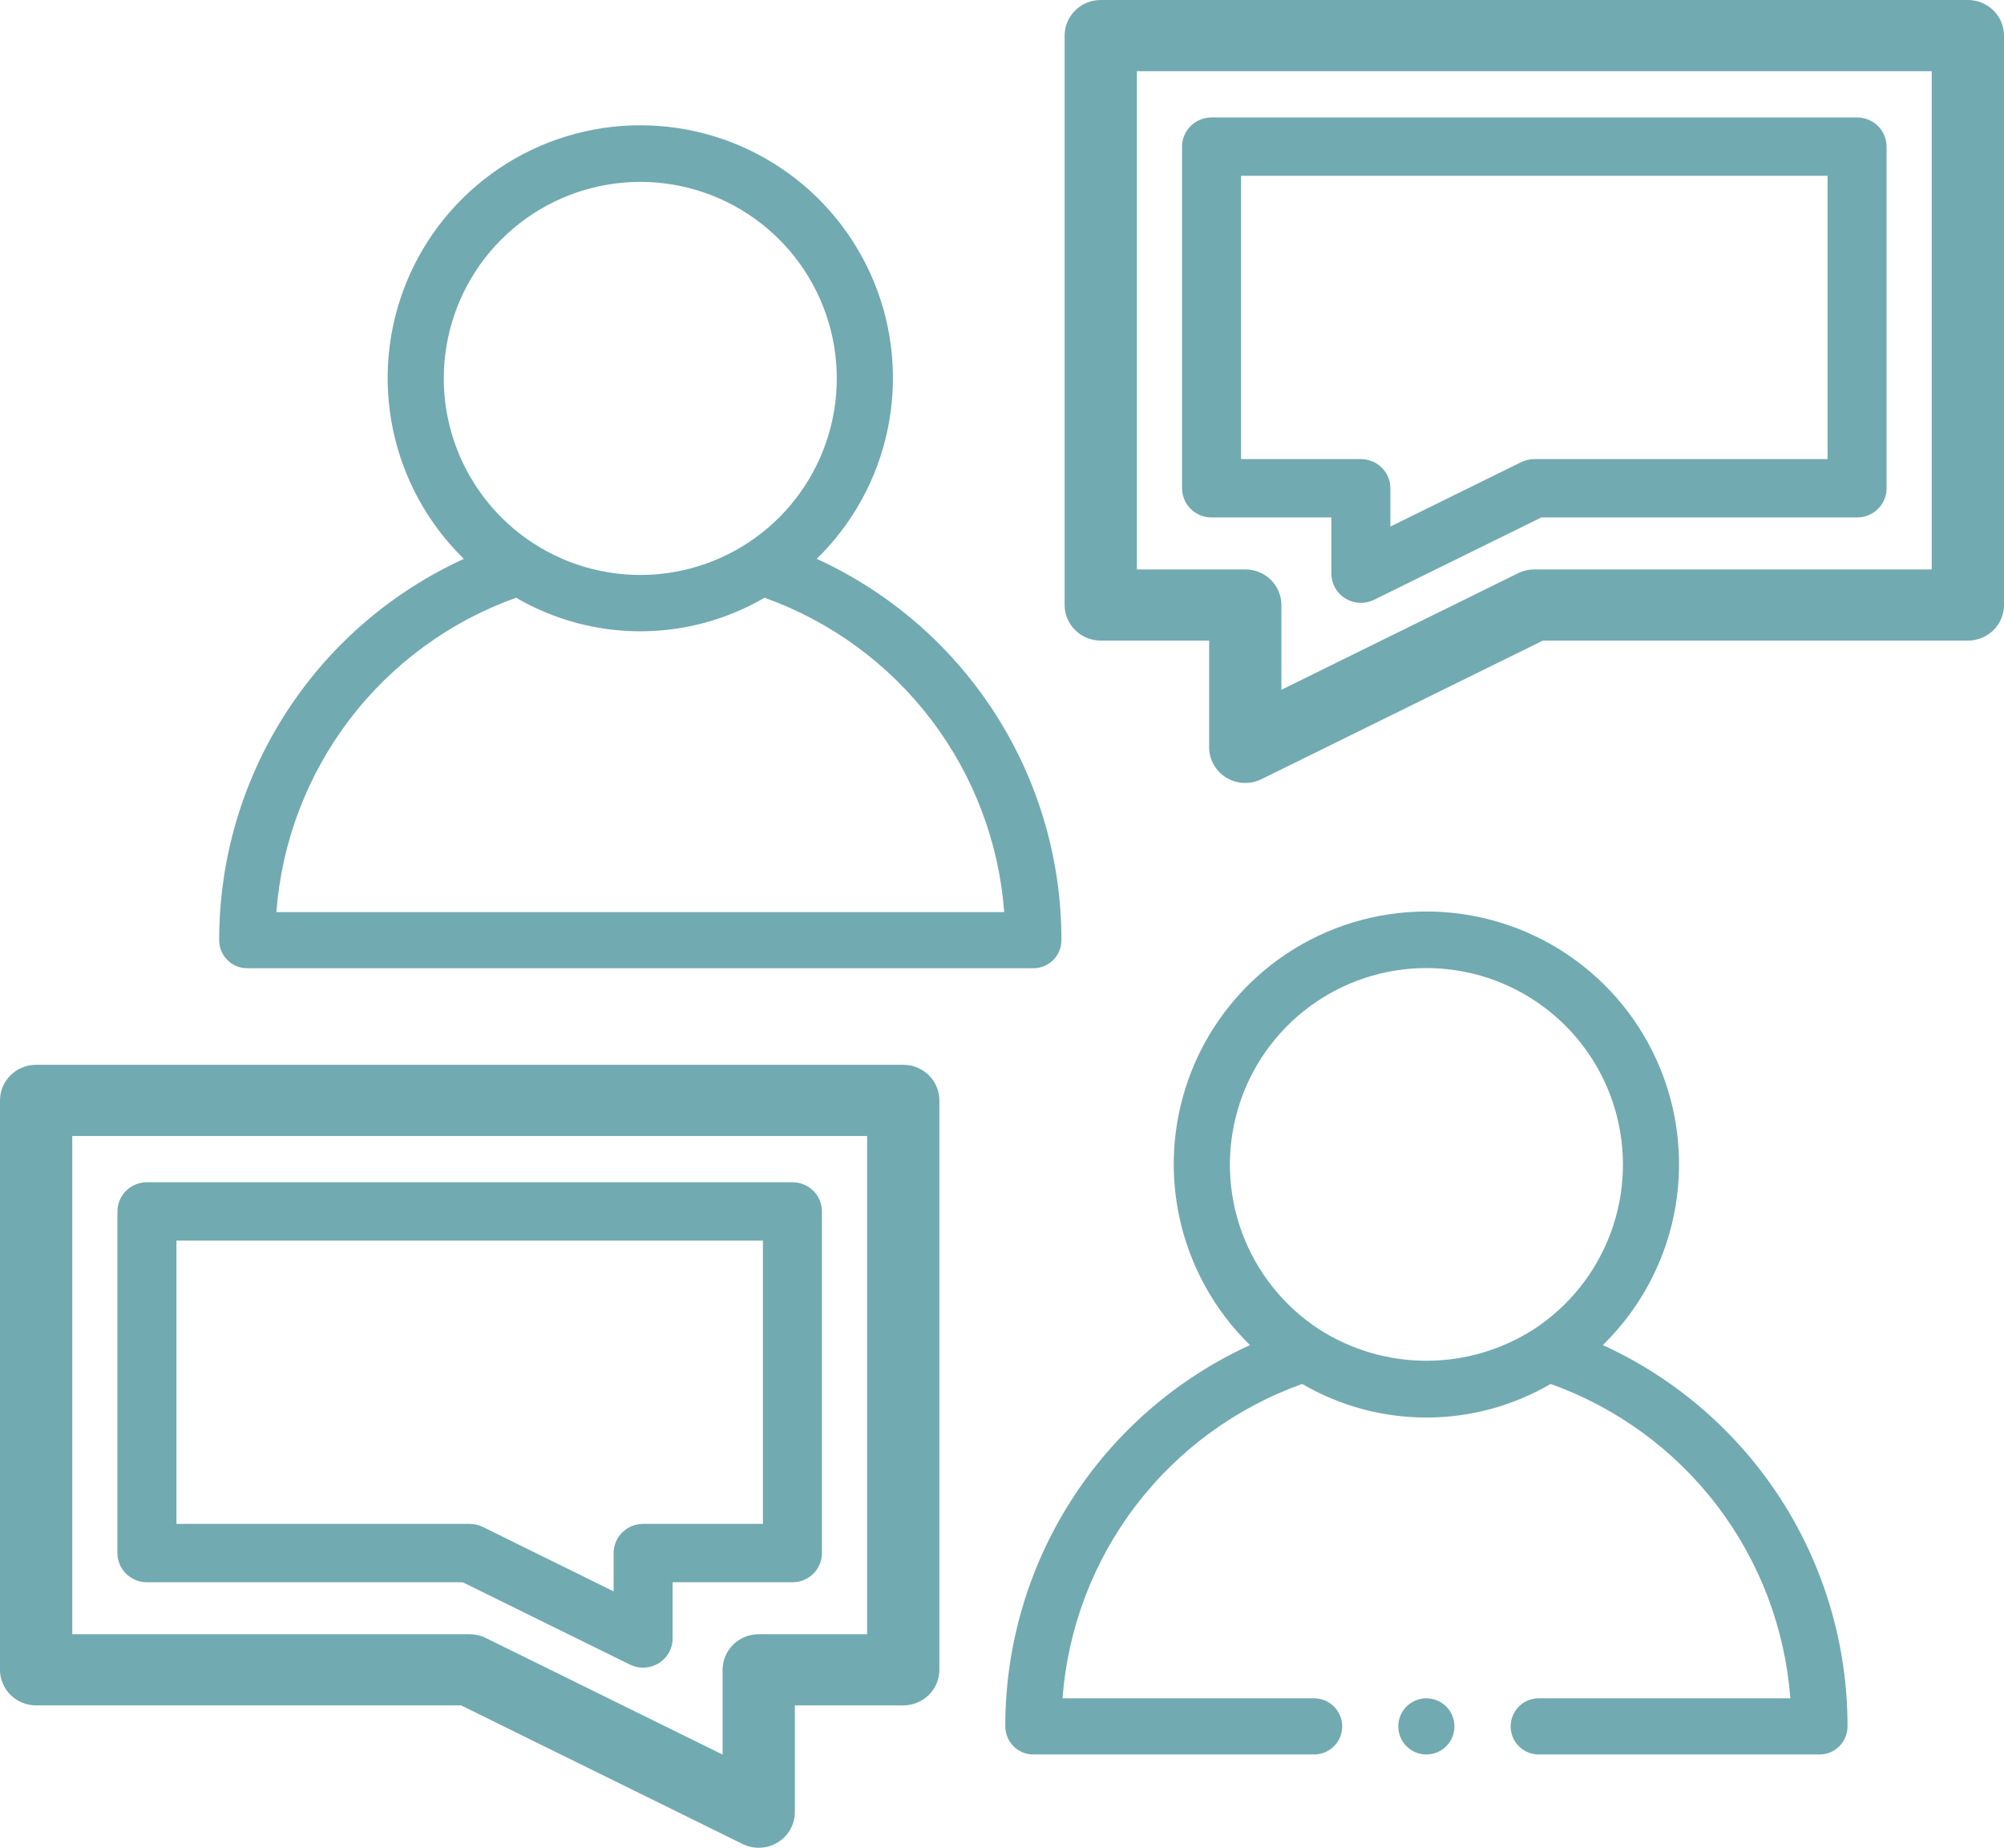
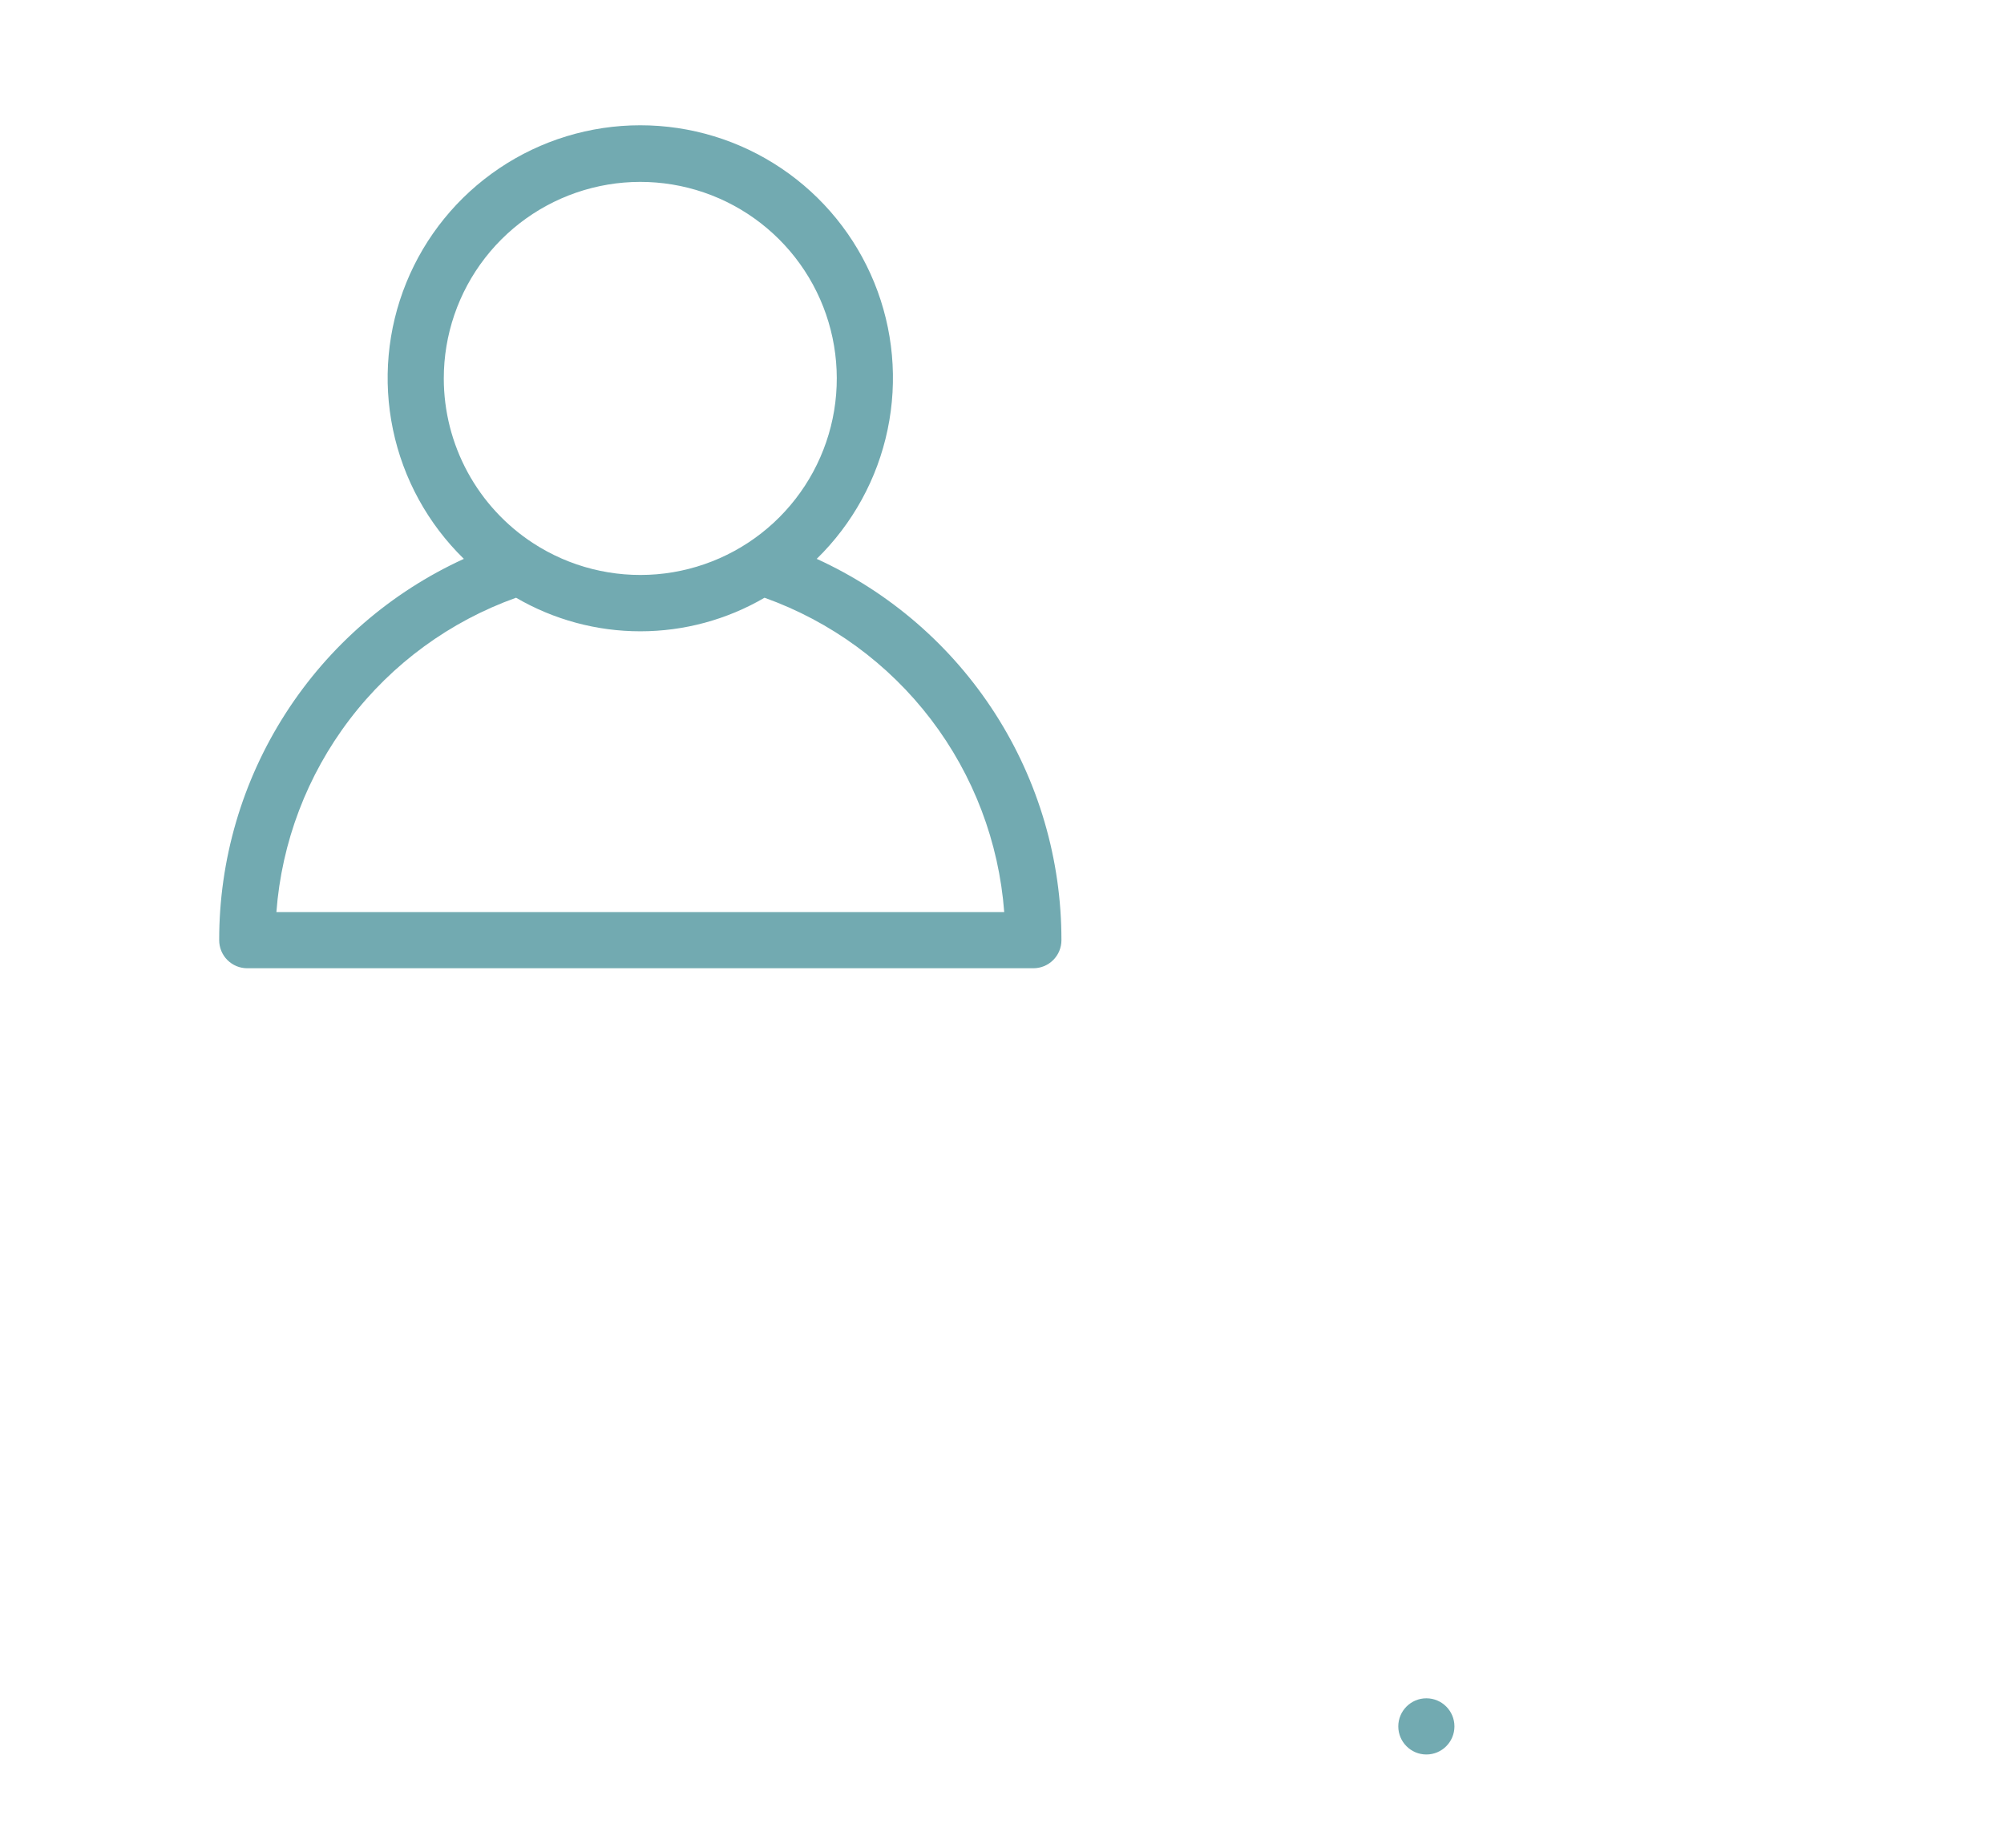
<svg xmlns="http://www.w3.org/2000/svg" width="64" height="59" viewBox="0 0 64 59" fill="none">
  <path d="M7.897 30.917H33.001C33.119 30.917 33.236 30.894 33.344 30.849C33.453 30.804 33.552 30.738 33.635 30.655C33.718 30.572 33.785 30.473 33.83 30.364C33.875 30.255 33.898 30.139 33.898 30.021C33.901 27.455 33.166 24.943 31.78 22.784C30.394 20.625 28.416 18.91 26.083 17.845C27.231 16.724 28.02 15.287 28.347 13.717C28.675 12.146 28.527 10.513 27.922 9.027C27.317 7.541 26.283 6.269 24.952 5.374C23.621 4.478 22.053 4 20.448 4C18.844 4 17.276 4.478 15.945 5.374C14.613 6.27 13.579 7.542 12.975 9.028C12.37 10.514 12.222 12.146 12.55 13.717C12.877 15.288 13.666 16.725 14.814 17.845C12.481 18.911 10.503 20.625 9.118 22.784C7.732 24.943 6.997 27.455 7 30.021C7 30.139 7.023 30.255 7.068 30.364C7.113 30.473 7.179 30.572 7.262 30.655C7.346 30.738 7.445 30.804 7.553 30.849C7.662 30.894 7.779 30.917 7.897 30.917ZM14.173 12.089C14.171 10.693 14.636 9.336 15.492 8.234C16.349 7.131 17.548 6.346 18.901 6.002C20.254 5.657 21.683 5.774 22.962 6.333C24.241 6.893 25.297 7.862 25.963 9.089C26.629 10.316 26.867 11.73 26.64 13.107C26.412 14.485 25.731 15.747 24.706 16.694C23.68 17.641 22.368 18.219 20.977 18.337C19.586 18.454 18.195 18.105 17.025 17.343C16.151 16.773 15.432 15.994 14.934 15.077C14.436 14.16 14.174 13.133 14.173 12.089ZM16.481 19.086C17.686 19.788 19.055 20.158 20.449 20.158C21.843 20.158 23.212 19.788 24.416 19.086C26.526 19.84 28.372 21.189 29.731 22.971C31.09 24.752 31.902 26.89 32.071 29.124H8.827C8.995 26.89 9.808 24.753 11.167 22.971C12.525 21.189 14.371 19.84 16.481 19.086Z" fill="#72AAB1" />
-   <path d="M51.188 42.949C52.337 41.829 53.125 40.392 53.453 38.821C53.78 37.25 53.632 35.618 53.027 34.132C52.423 32.646 51.389 31.374 50.057 30.478C48.726 29.583 47.158 29.105 45.554 29.105C43.949 29.105 42.381 29.583 41.05 30.479C39.719 31.374 38.685 32.646 38.08 34.132C37.475 35.618 37.327 37.251 37.655 38.822C37.983 40.392 38.771 41.829 39.92 42.95C37.586 44.015 35.609 45.73 34.223 47.889C32.837 50.048 32.102 52.56 32.105 55.125C32.105 55.243 32.129 55.359 32.174 55.468C32.219 55.577 32.285 55.676 32.368 55.759C32.451 55.843 32.55 55.909 32.659 55.954C32.768 55.999 32.884 56.022 33.002 56.022H41.968C42.206 56.022 42.434 55.927 42.602 55.759C42.77 55.591 42.865 55.363 42.865 55.125C42.865 54.887 42.77 54.659 42.602 54.491C42.434 54.323 42.206 54.228 41.968 54.228H33.933C34.101 51.994 34.913 49.857 36.272 48.075C37.631 46.294 39.477 44.944 41.587 44.191C42.791 44.893 44.16 45.263 45.554 45.263C46.948 45.263 48.317 44.893 49.521 44.191C51.632 44.944 53.478 46.294 54.836 48.075C56.195 49.857 57.008 51.994 57.176 54.228H49.141C48.903 54.228 48.675 54.323 48.507 54.491C48.339 54.659 48.244 54.887 48.244 55.125C48.244 55.363 48.339 55.591 48.507 55.759C48.675 55.927 48.903 56.022 49.141 56.022H58.107C58.224 56.022 58.341 55.999 58.45 55.954C58.559 55.909 58.657 55.843 58.741 55.759C58.824 55.676 58.89 55.577 58.935 55.468C58.98 55.359 59.003 55.243 59.003 55.125C59.006 52.56 58.271 50.047 56.886 47.889C55.5 45.73 53.522 44.015 51.188 42.949ZM42.131 42.448C40.997 41.71 40.132 40.625 39.664 39.355C39.197 38.085 39.153 36.698 39.538 35.401C39.923 34.104 40.717 32.966 41.801 32.157C42.886 31.348 44.203 30.911 45.556 30.911C46.909 30.912 48.226 31.349 49.31 32.159C50.394 32.969 51.188 34.107 51.572 35.404C51.956 36.702 51.911 38.088 51.443 39.358C50.975 40.628 50.11 41.712 48.975 42.45C47.953 43.103 46.766 43.45 45.553 43.45C44.34 43.45 43.152 43.102 42.131 42.448Z" fill="#72AAB1" />
  <path d="M45.553 56.022C46.048 56.022 46.449 55.62 46.449 55.125C46.449 54.63 46.048 54.228 45.553 54.228C45.058 54.228 44.656 54.63 44.656 55.125C44.656 55.62 45.058 56.022 45.553 56.022Z" fill="#72AAB1" />
-   <path d="M38.692 4H59.308C59.399 4 59.489 4.018 59.573 4.052C59.657 4.086 59.733 4.136 59.797 4.2C59.862 4.263 59.913 4.338 59.947 4.421C59.982 4.504 60 4.592 60 4.682V15.591C60 15.681 59.982 15.769 59.947 15.852C59.913 15.935 59.862 16.01 59.797 16.073C59.733 16.137 59.657 16.187 59.573 16.221C59.489 16.255 59.399 16.273 59.308 16.273H49.164L43.771 18.928C43.666 18.98 43.548 19.005 43.431 18.999C43.313 18.994 43.198 18.959 43.098 18.898C42.997 18.837 42.914 18.752 42.857 18.65C42.8 18.549 42.769 18.434 42.769 18.318V16.273H38.692C38.601 16.273 38.511 16.255 38.427 16.221C38.343 16.187 38.267 16.137 38.203 16.073C38.138 16.01 38.087 15.935 38.053 15.852C38.018 15.769 38 15.681 38 15.591V4.682C38 4.592 38.018 4.504 38.053 4.421C38.087 4.338 38.138 4.263 38.203 4.2C38.267 4.136 38.343 4.086 38.427 4.052C38.511 4.018 38.601 4 38.692 4ZM39.385 14.909H43.462C43.553 14.909 43.642 14.927 43.727 14.961C43.811 14.995 43.887 15.045 43.951 15.109C44.016 15.172 44.066 15.247 44.101 15.33C44.136 15.413 44.154 15.501 44.154 15.591V17.215L48.69 14.981C48.786 14.934 48.892 14.909 49 14.909H58.615V5.364H39.385V14.909Z" fill="#72AAB1" stroke="#72AAB1" stroke-width="0.5" />
-   <path d="M35.154 1.91372e-07H62.846C62.998 -8.64516e-05 63.148 0.029 63.288 0.086C63.428 0.143 63.555 0.227 63.662 0.333C63.769 0.438 63.854 0.563 63.912 0.701C63.97 0.839 64 0.987 64 1.136V19.318C64 19.468 63.97 19.615 63.912 19.753C63.854 19.891 63.769 20.017 63.662 20.122C63.555 20.227 63.428 20.311 63.288 20.368C63.148 20.425 62.998 20.455 62.846 20.455H49.273L40.285 24.88C40.109 24.967 39.914 25.008 39.717 24.999C39.521 24.99 39.33 24.932 39.163 24.83C38.995 24.728 38.857 24.586 38.762 24.417C38.666 24.248 38.615 24.057 38.615 23.864V20.455H35.154C35.002 20.455 34.852 20.425 34.712 20.368C34.572 20.311 34.445 20.227 34.338 20.122C34.231 20.017 34.146 19.891 34.088 19.753C34.03 19.615 34 19.468 34 19.318V1.136C34 0.987 34.03 0.839 34.088 0.701C34.146 0.563 34.231 0.438 34.338 0.333C34.445 0.227 34.572 0.143 34.712 0.086C34.852 0.029 35.002 -8.64516e-05 35.154 1.91372e-07ZM36.308 18.182H39.769C39.921 18.182 40.071 18.211 40.211 18.268C40.351 18.325 40.478 18.409 40.585 18.515C40.693 18.62 40.778 18.745 40.835 18.883C40.893 19.021 40.923 19.169 40.923 19.318V22.025L48.484 18.302C48.644 18.223 48.821 18.182 49 18.182H61.692V2.273H36.308V18.182Z" fill="#72AAB1" />
-   <path d="M25.308 38H4.692C4.601 38 4.511 38.017 4.427 38.052C4.343 38.086 4.267 38.136 4.203 38.2C4.138 38.263 4.087 38.338 4.053 38.421C4.018 38.504 4 38.592 4 38.682V49.591C4 49.681 4.018 49.769 4.053 49.852C4.087 49.935 4.138 50.01 4.203 50.073C4.267 50.136 4.343 50.187 4.427 50.221C4.511 50.255 4.601 50.273 4.692 50.273H14.836L20.229 52.928C20.334 52.98 20.452 53.005 20.57 52.999C20.687 52.994 20.802 52.959 20.902 52.898C21.003 52.837 21.086 52.752 21.143 52.65C21.201 52.549 21.231 52.434 21.231 52.318V50.273H25.308C25.399 50.273 25.489 50.255 25.573 50.221C25.657 50.187 25.733 50.136 25.797 50.073C25.862 50.01 25.913 49.935 25.947 49.852C25.982 49.769 26 49.681 26 49.591V38.682C26 38.592 25.982 38.504 25.947 38.421C25.913 38.338 25.862 38.263 25.797 38.2C25.733 38.136 25.657 38.086 25.573 38.052C25.489 38.017 25.399 38 25.308 38ZM24.615 48.909H20.538C20.448 48.909 20.358 48.927 20.273 48.961C20.189 48.995 20.113 49.045 20.049 49.109C19.985 49.172 19.933 49.247 19.899 49.33C19.864 49.413 19.846 49.501 19.846 49.591V51.215L15.31 48.981C15.213 48.934 15.107 48.909 15 48.909H5.385V39.364H24.615V48.909Z" fill="#72AAB1" stroke="#72AAB1" stroke-width="0.5" />
-   <path d="M28.846 34H1.154C1.002 34 0.852 34.029 0.712 34.086C0.572 34.143 0.445 34.227 0.338 34.333C0.231 34.438 0.146 34.563 0.088 34.701C0.03 34.839 -8.77812e-05 34.987 1.94315e-07 35.136V53.318C-8.77812e-05 53.468 0.03 53.615 0.088 53.753C0.146 53.891 0.231 54.017 0.338 54.122C0.445 54.227 0.572 54.311 0.712 54.368C0.852 54.425 1.002 54.455 1.154 54.455H14.727L23.715 58.88C23.891 58.967 24.086 59.008 24.283 58.999C24.479 58.99 24.67 58.932 24.837 58.83C25.005 58.728 25.143 58.586 25.238 58.417C25.334 58.248 25.384 58.057 25.385 57.864V54.455H28.846C28.998 54.455 29.148 54.425 29.288 54.368C29.428 54.311 29.555 54.227 29.662 54.122C29.769 54.017 29.854 53.891 29.912 53.753C29.97 53.615 30 53.468 30 53.318V35.136C30 34.987 29.97 34.839 29.912 34.701C29.854 34.563 29.769 34.438 29.662 34.333C29.555 34.227 29.428 34.143 29.288 34.086C29.148 34.029 28.998 34 28.846 34ZM27.692 52.182H24.231C24.079 52.182 23.929 52.211 23.789 52.268C23.649 52.325 23.522 52.409 23.415 52.514C23.308 52.62 23.223 52.745 23.165 52.883C23.107 53.021 23.077 53.169 23.077 53.318V56.025L15.516 52.302C15.356 52.223 15.179 52.182 15 52.182H2.308V36.273H27.692V52.182Z" fill="#72AAB1" />
</svg>